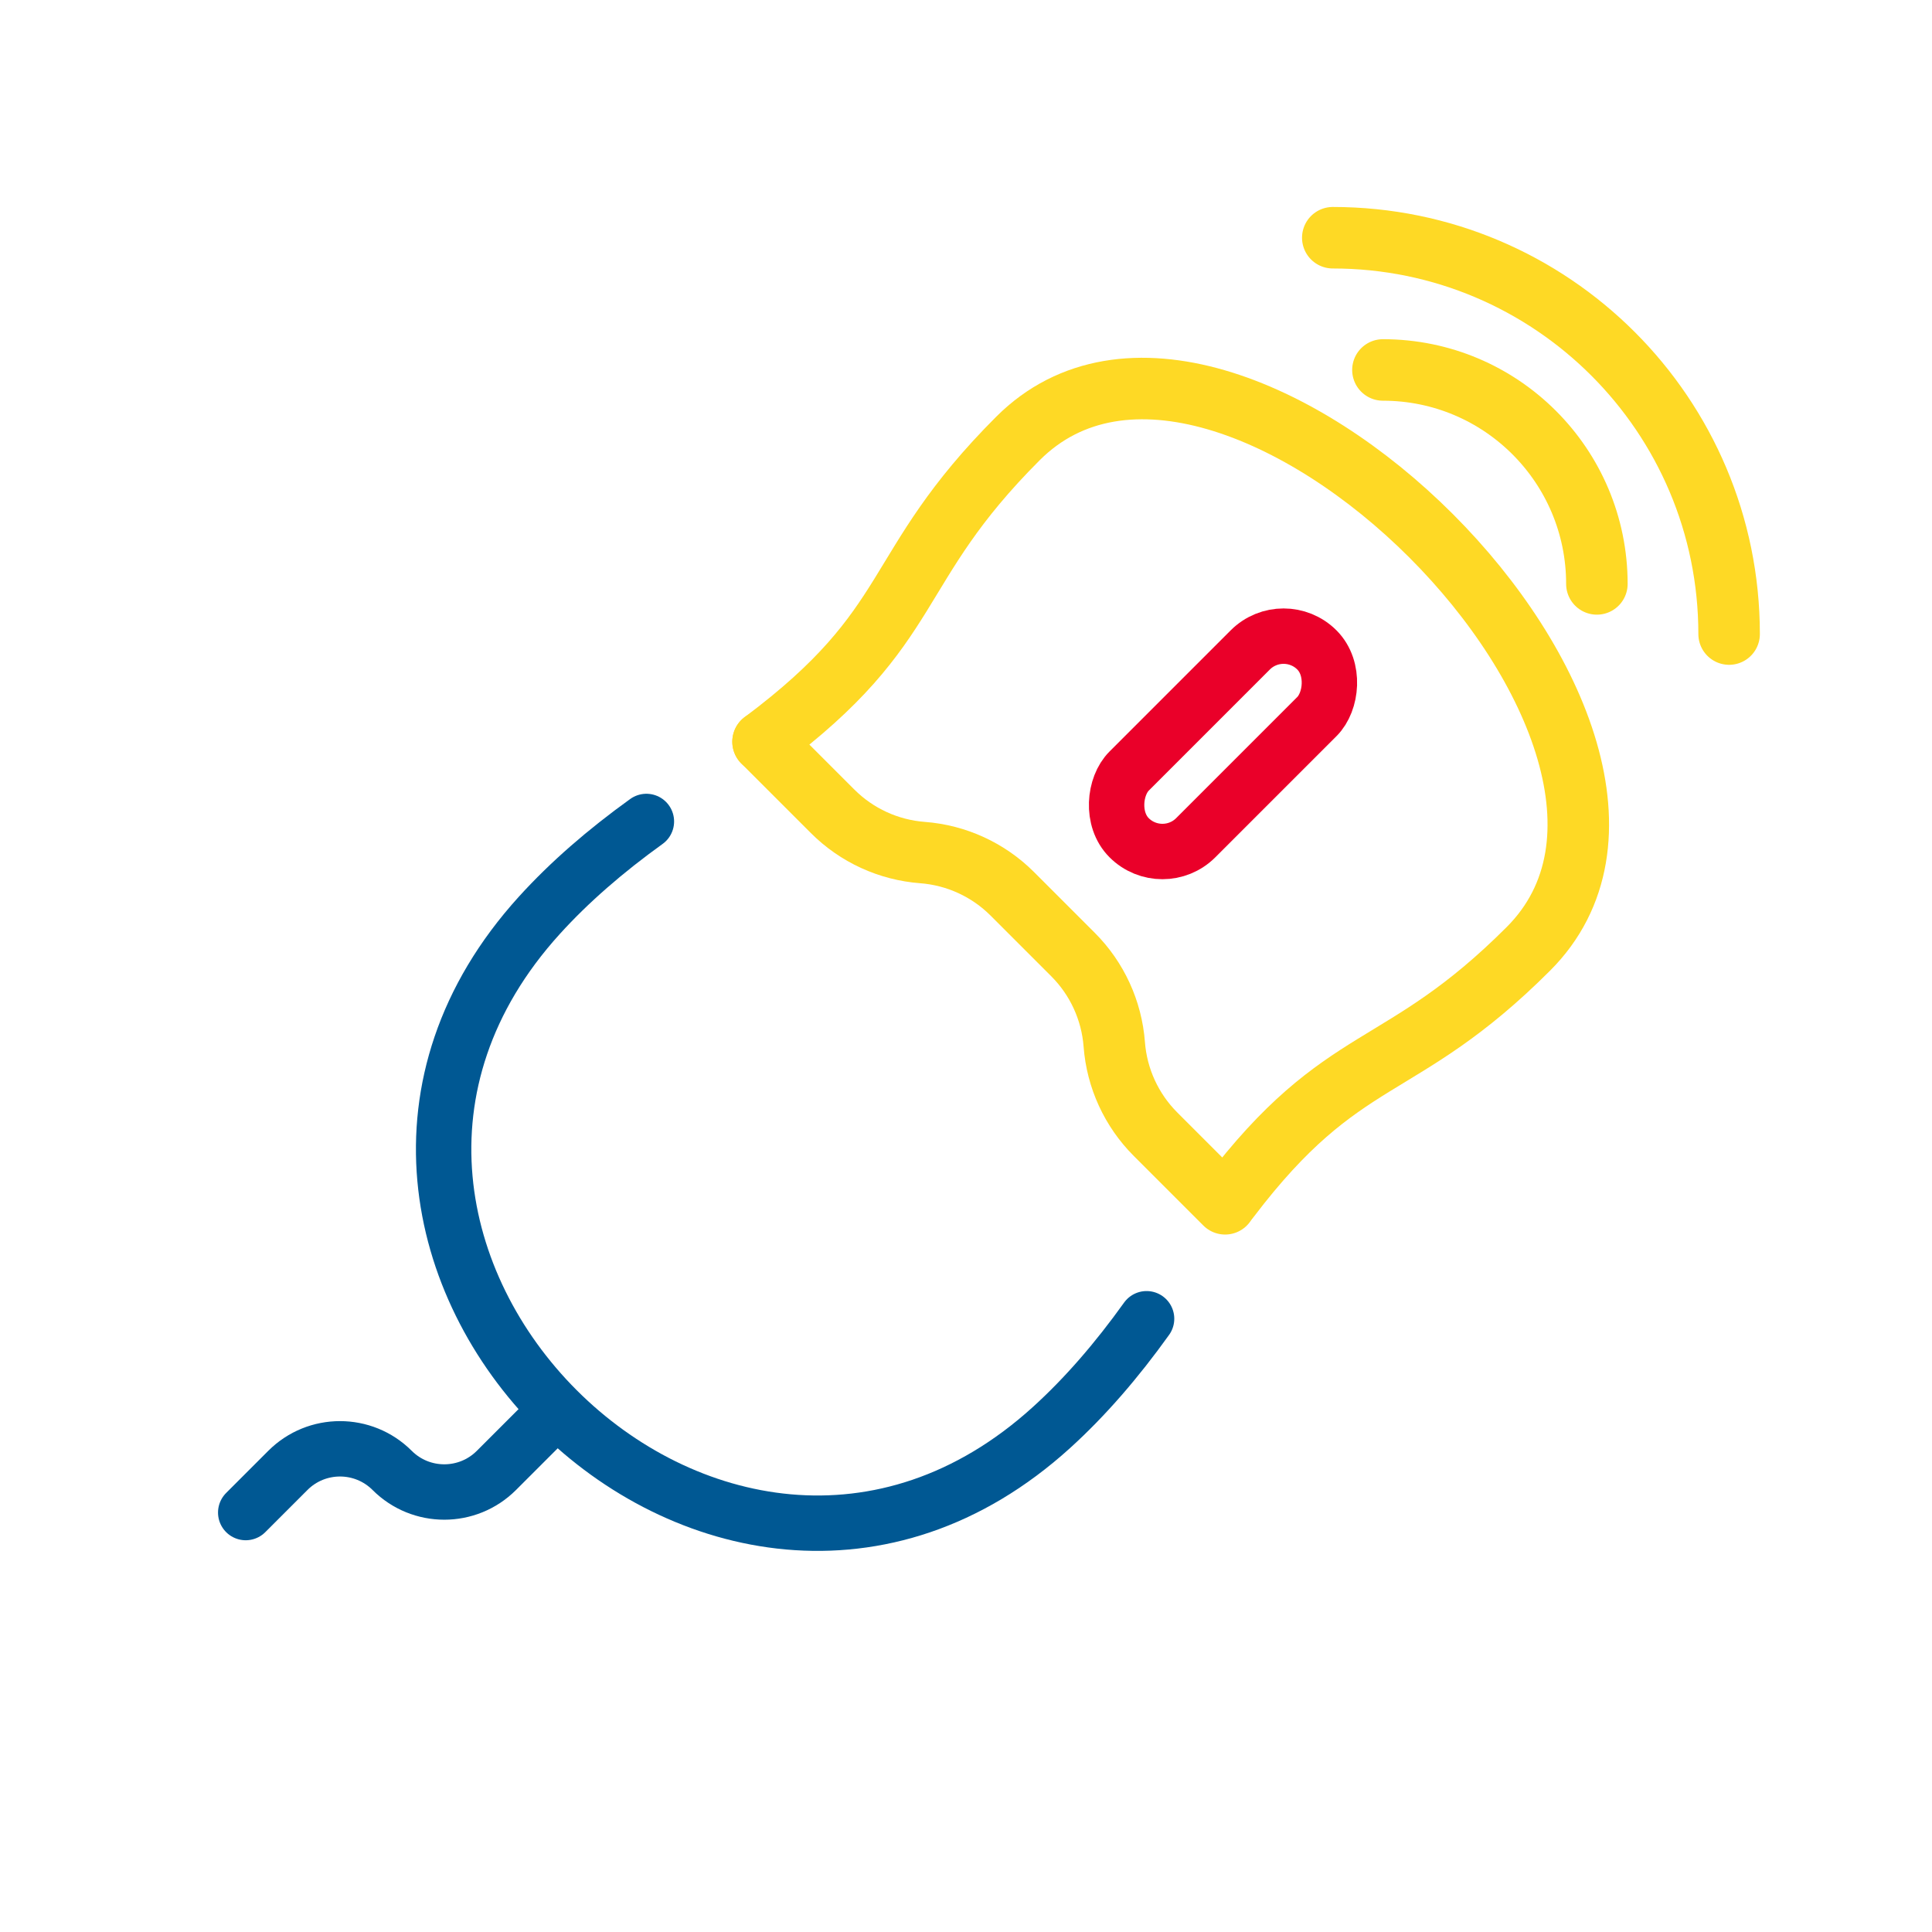
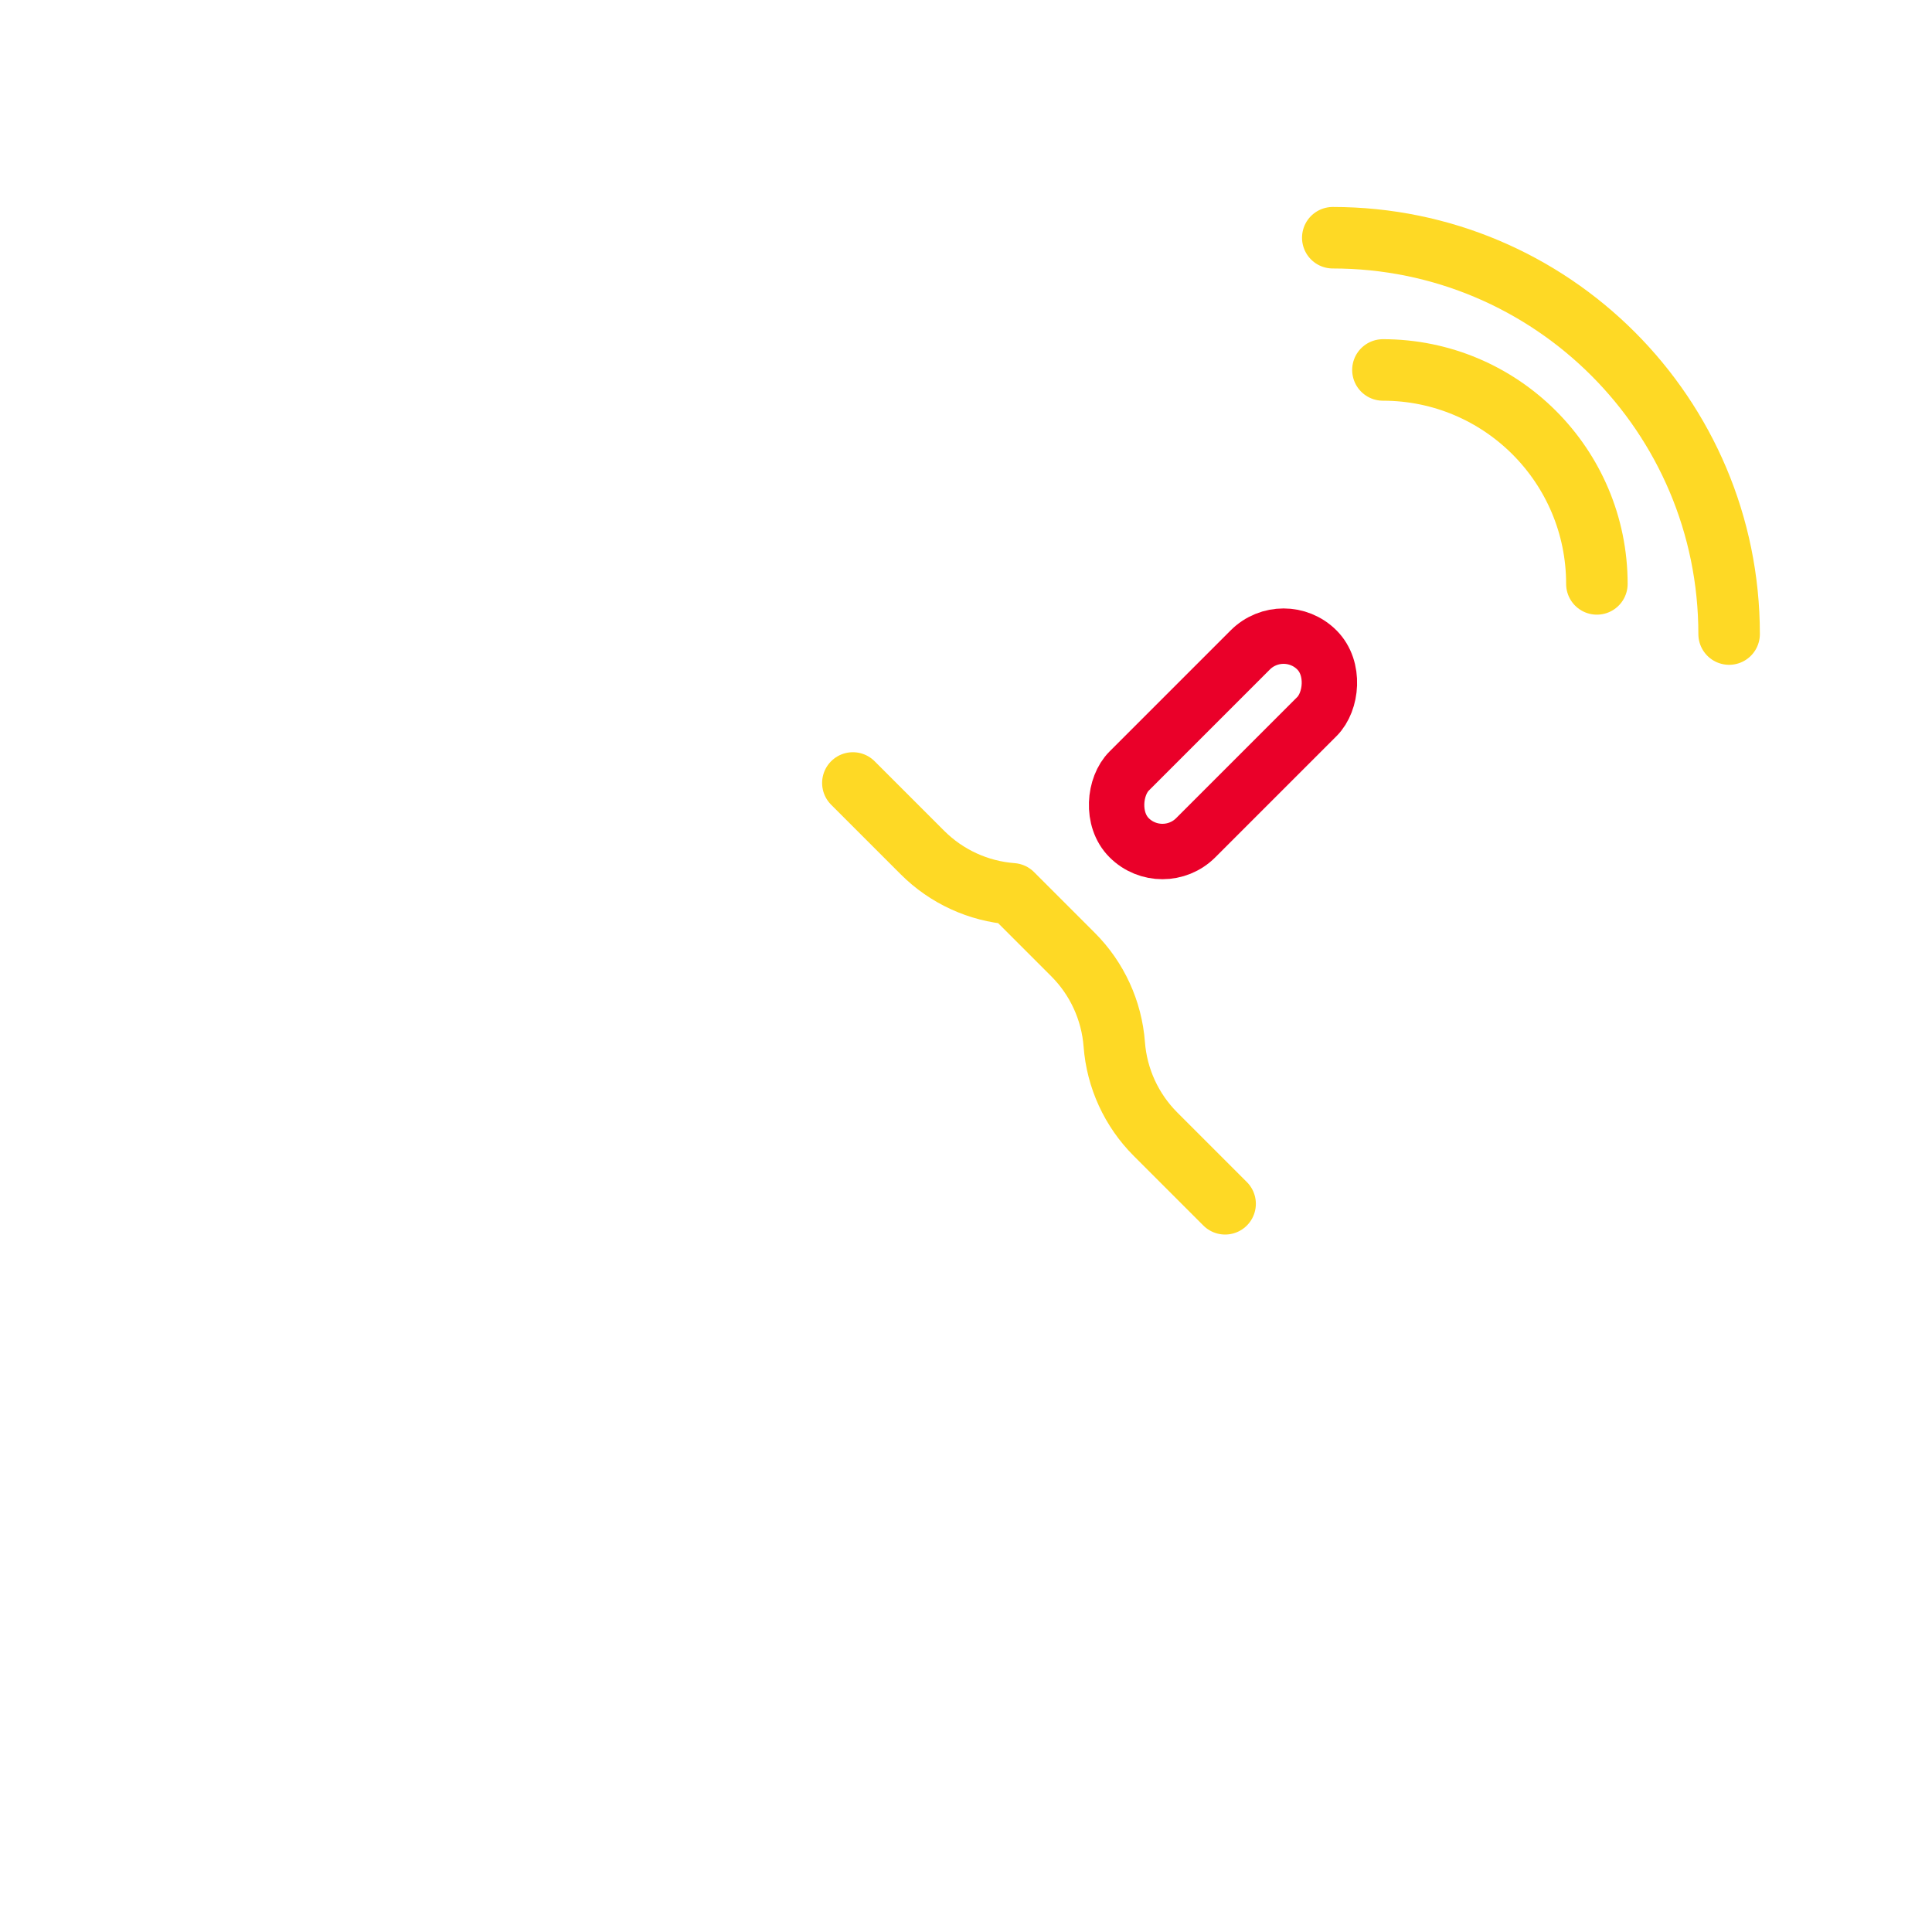
<svg xmlns="http://www.w3.org/2000/svg" id="Layer_3" data-name="Layer 3" viewBox="0 0 322.646 322.646">
  <defs>
    <style> .cls-1 { stroke: #ea0029; } .cls-1, .cls-2, .cls-3 { fill: none; stroke-linecap: round; stroke-linejoin: round; } .cls-1, .cls-3 { stroke-width: 9.251px; } .cls-2 { stroke: #fed925; stroke-width: 10.272px; } .cls-3 { stroke: #005893; } </style>
  </defs>
-   <path class="cls-3" d="M191.48,220.232c-4.981,6.955-10.241,13.049-15.892,18.174-55.636,50.469-136-29.894-85.531-85.531,5.056-5.574,11.055-10.768,17.892-15.689" />
-   <path class="cls-2" d="M127.431,123.873c26.25-19.617,20.789-28.867,42.575-50.653,35.154-35.155,120.392,50.083,85.238,85.237-21.539,21.539-30.825,16.446-49.989,41.694" />
-   <path class="cls-2" d="M204.594,201.034l-11.622-11.622c-4.016-4.016-6.46-9.338-6.888-15.001h0c-.429-5.663-2.872-10.985-6.888-15.001l-10.143-10.143c-4.016-4.016-9.338-6.46-15.001-6.888h0c-5.663-.429-10.985-2.872-15.001-6.888l-11.622-11.622" />
+   <path class="cls-2" d="M204.594,201.034l-11.622-11.622c-4.016-4.016-6.46-9.338-6.888-15.001h0c-.429-5.663-2.872-10.985-6.888-15.001l-10.143-10.143h0c-5.663-.429-10.985-2.872-15.001-6.888l-11.622-11.622" />
  <rect class="cls-1" x="196.376" y="102.046" width="15.736" height="44.346" rx="7.868" ry="7.868" transform="translate(147.657 -108.039) rotate(45)" />
  <path class="cls-2" d="M230.95,61.782c19.734,0,35.731,15.997,35.731,35.731" />
  <path class="cls-2" d="M222.576,39.7c36.554-0,66.188,29.633,66.188,66.188" />
-   <path class="cls-3" d="M41.035,252.598l7.038-7.038c4.809-4.809,12.606-4.809,17.415,0h0c4.808,4.808,12.602,4.809,17.412.003l9.649-9.647" />
</svg>